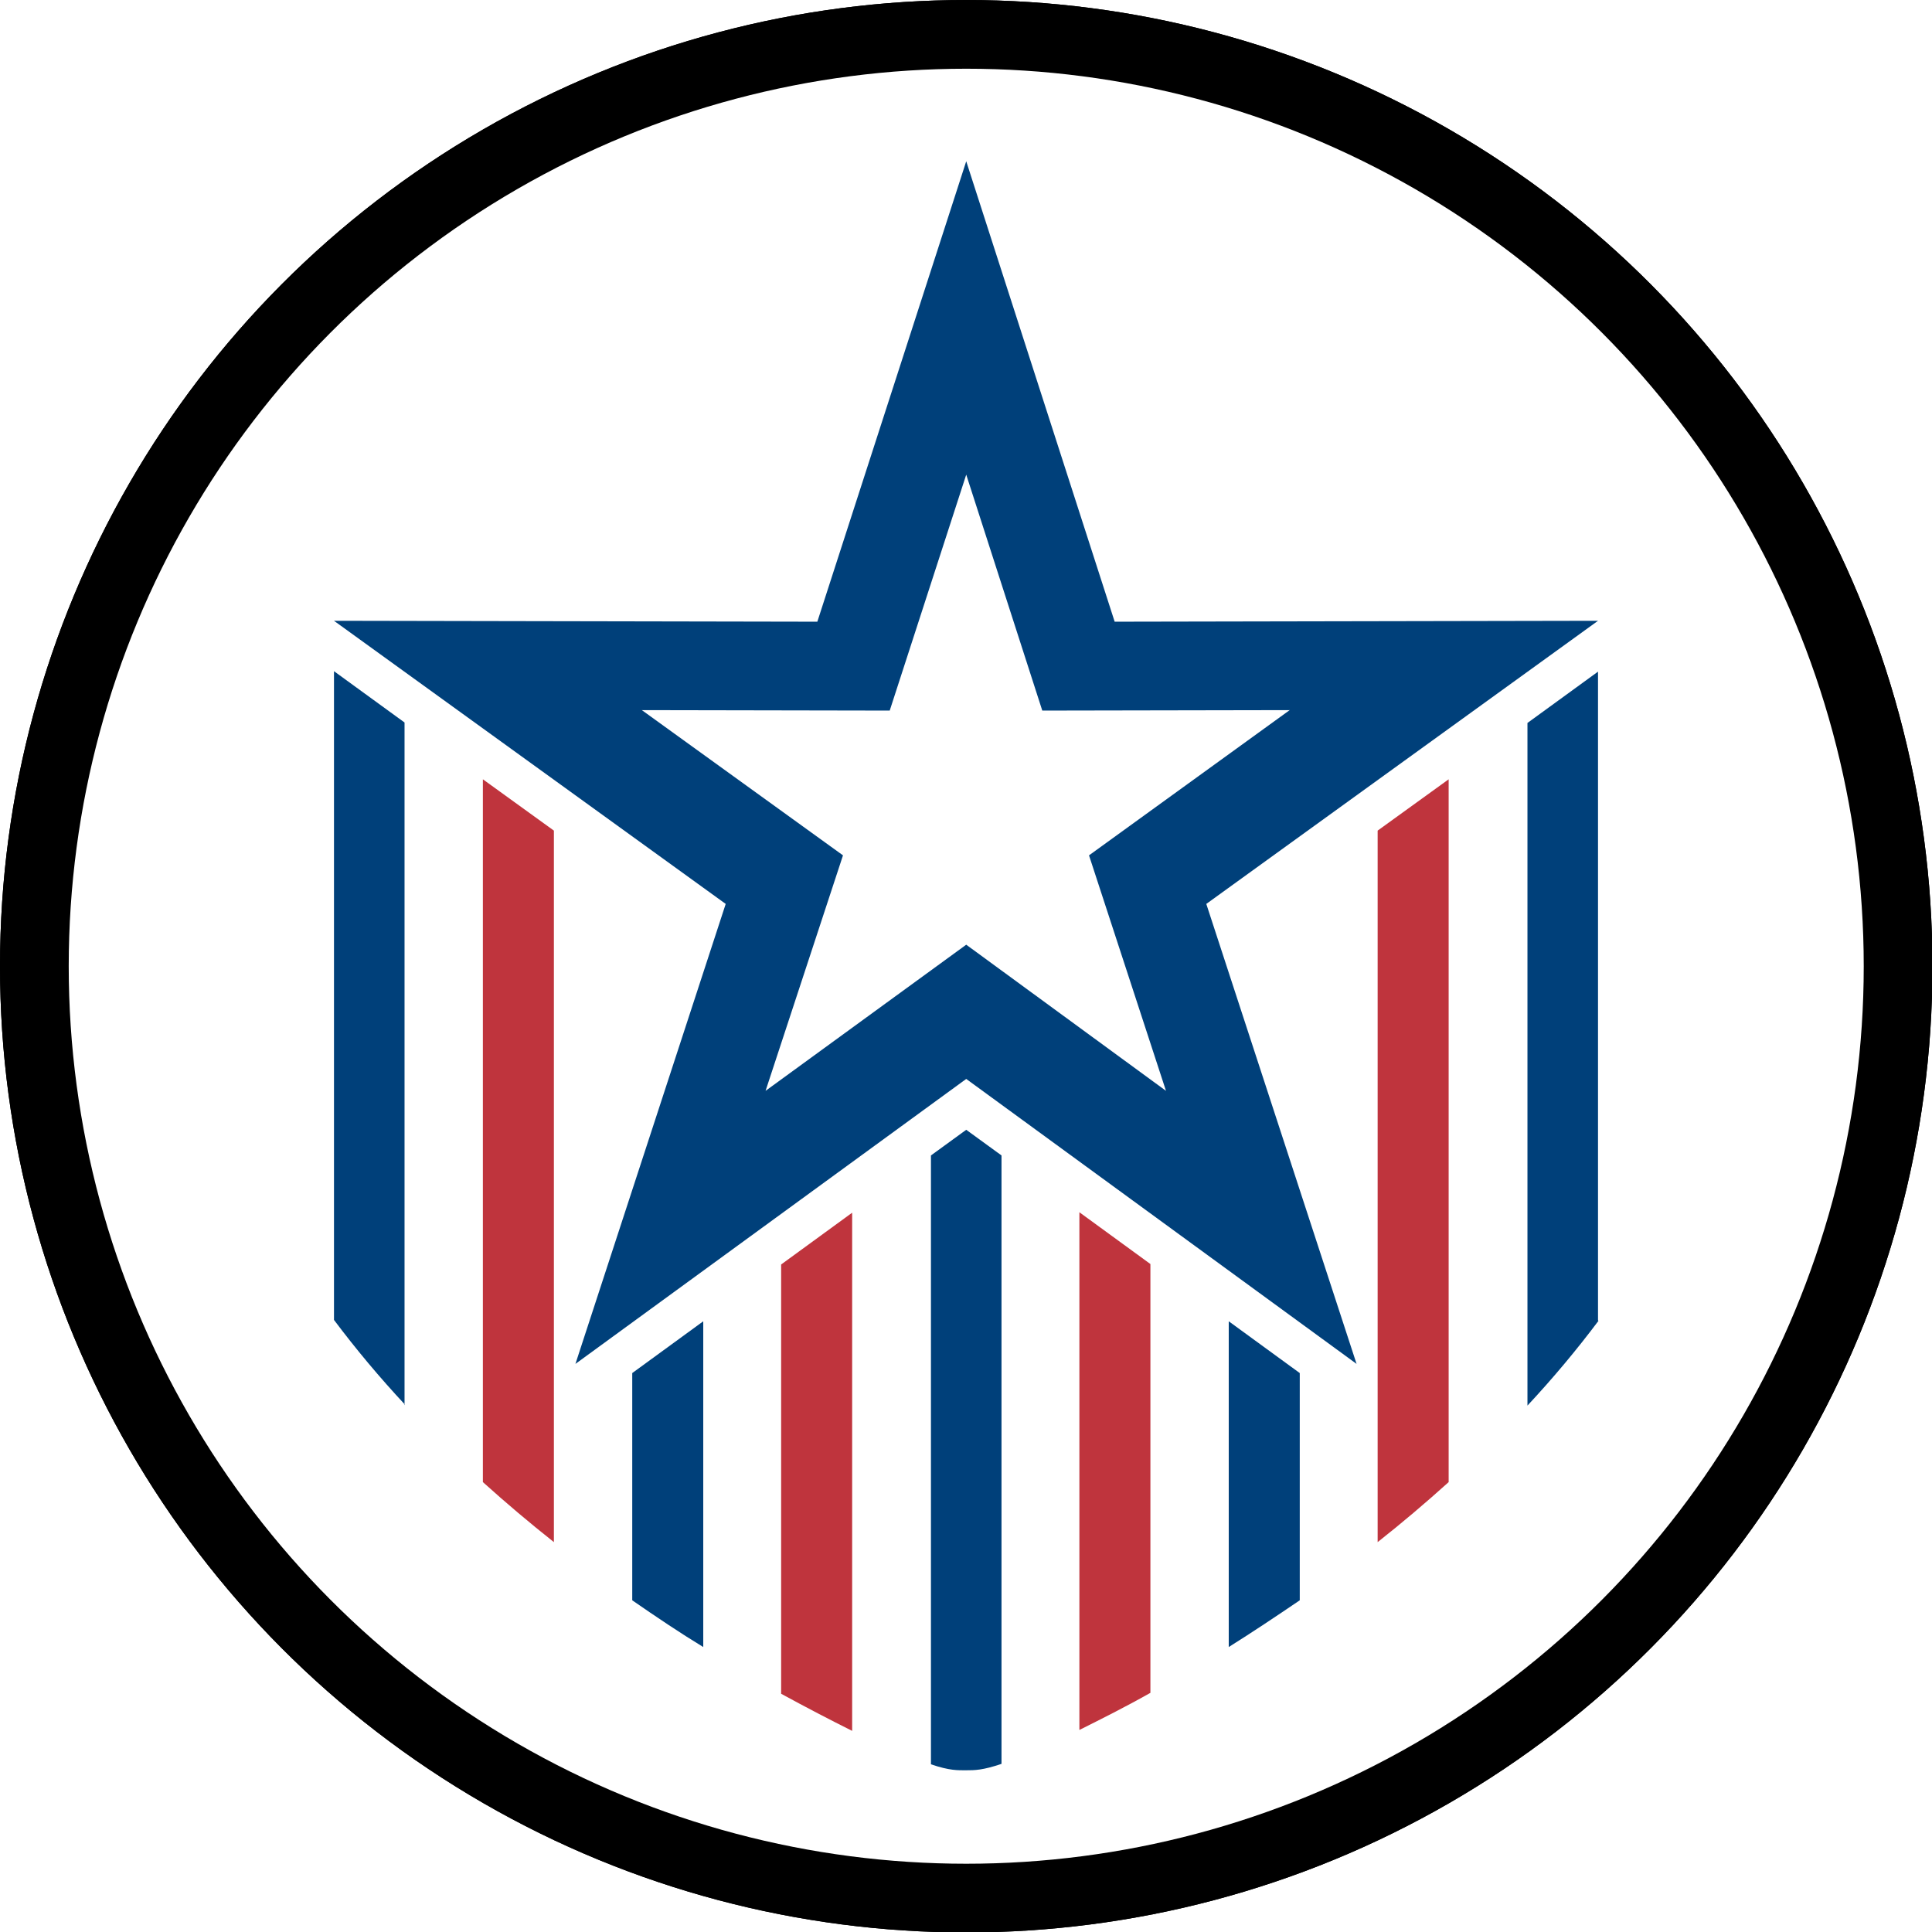
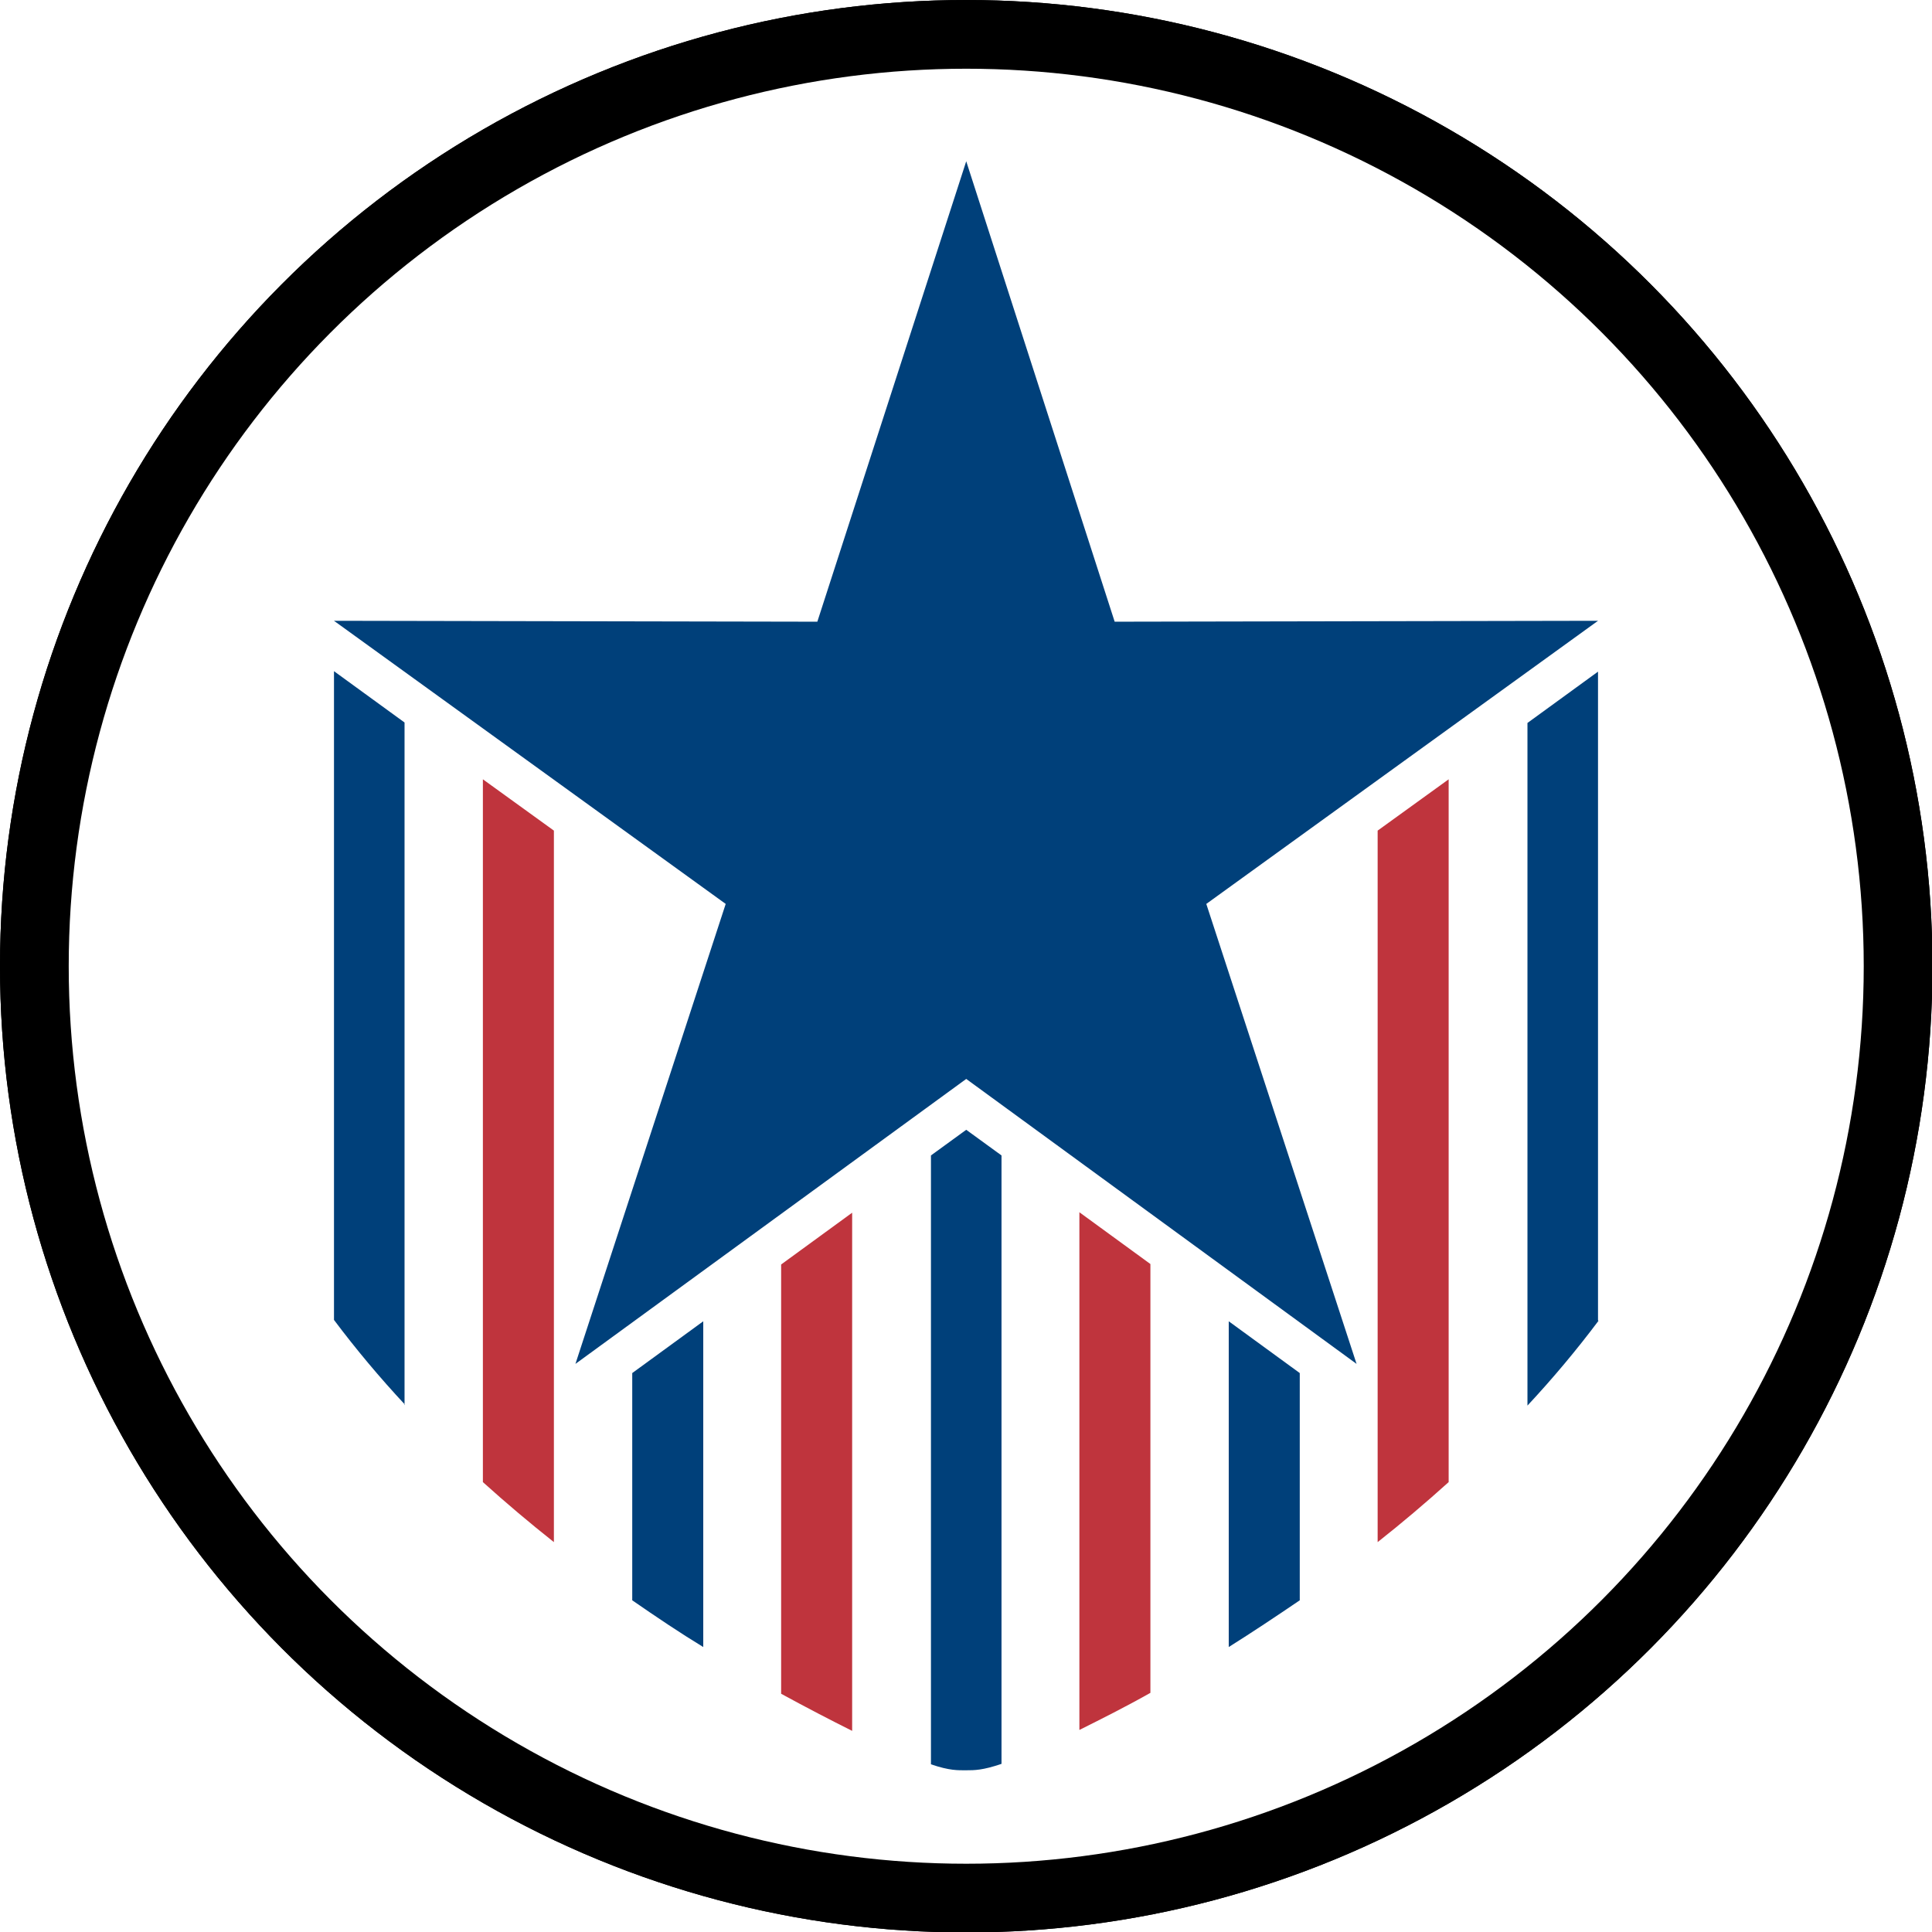
<svg xmlns="http://www.w3.org/2000/svg" id="Layer_1" viewBox="0 0 42.17 42.17">
  <g id="_1739671104976">
    <circle cx="21.09" cy="21.09" r="21.09" />
    <circle cx="21.09" cy="21.09" r="19.59" fill="#fff" />
    <path d="M8.83,30.67v-14.9l-1.54-1.12h0v14.16c.48.64,1,1.26,1.55,1.85h0Z" />
    <path d="M12.09,33.66v-15.53l-1.55-1.12v15.34c.51.46,1.02.89,1.55,1.31Z" fill="gray" />
    <path d="M15.35,35.95v-7.11l-1.55,1.13v4.96c.52.36,1.04.71,1.55,1.02Z" />
    <path d="M18.6,37.77v-11.3l-1.55,1.13v9.37c.55.3,1.07.57,1.55.81h0Z" fill="gray" />
    <path d="M21.86,38.51v-13.29l-.77-.56-.77.56v13.29c.41.14.59.13.77.13s.36,0,.77-.14h0Z" />
    <path d="M25.11,36.96v-9.37l-1.55-1.13v11.3c.48-.24,1-.5,1.55-.81Z" fill="gray" />
    <path d="M28.37,34.93v-4.96l-1.55-1.13v7.11c.51-.32,1.02-.66,1.55-1.02h0Z" />
    <path d="M31.62,32.35v-15.34l-1.55,1.12v15.53c.52-.41,1.04-.85,1.55-1.31Z" fill="gray" />
    <path d="M34.88,28.82v-14.16h0l-1.54,1.12v14.9c.55-.59,1.07-1.21,1.55-1.85h0Z" />
    <polygon points="21.09 3.53 24.33 13.57 34.88 13.55 26.33 19.74 29.61 29.77 21.09 23.55 12.56 29.77 15.84 19.74 7.29 13.55 17.84 13.57 21.09 3.53" fill="#333" />
    <polygon points="21.09 10.36 22.75 15.51 28.15 15.5 23.77 18.67 25.45 23.81 21.09 20.62 16.71 23.81 18.4 18.67 14.01 15.5 19.42 15.51 21.09 10.36" fill="#fff" />
  </g>
  <g id="_1739671104976-2">
    <circle cx="21.09" cy="21.09" r="21.09" />
    <circle cx="21.09" cy="21.09" r="19.59" fill="#fff" />
    <path d="M8.83,30.67v-14.9l-1.54-1.12h0v14.16c.48.64,1,1.26,1.55,1.85h0Z" fill="#00407a" />
    <path d="M12.09,33.66v-15.53l-1.55-1.12v15.34c.51.46,1.02.89,1.55,1.31Z" fill="#bf343d" />
    <path d="M15.35,35.95v-7.11l-1.55,1.13v4.96c.52.36,1.04.71,1.55,1.02Z" fill="#00407a" />
    <path d="M18.6,37.77v-11.3l-1.55,1.13v9.37c.55.3,1.07.57,1.55.81h0Z" fill="#bf343d" />
    <path d="M21.86,38.51v-13.29l-.77-.56-.77.56v13.29c.41.14.59.13.77.13s.36,0,.77-.14h0Z" fill="#00407a" />
    <path d="M25.11,36.96v-9.37l-1.55-1.13v11.3c.48-.24,1-.5,1.55-.81Z" fill="#bf343d" />
    <path d="M28.37,34.93v-4.96l-1.55-1.13v7.11c.51-.32,1.02-.66,1.55-1.02h0Z" fill="#00407a" />
    <path d="M31.62,32.35v-15.34l-1.55,1.12v15.53c.52-.41,1.04-.85,1.55-1.31Z" fill="#bf343d" />
    <path d="M34.88,28.82v-14.16h0l-1.54,1.12v14.9c.55-.59,1.07-1.21,1.55-1.85h0Z" fill="#00407a" />
    <polygon points="21.09 3.52 24.33 13.57 34.88 13.55 26.33 19.73 29.61 29.77 21.09 23.55 12.56 29.77 15.84 19.73 7.29 13.55 17.84 13.57 21.09 3.52" fill="#00407a" />
-     <polygon points="21.09 10.36 22.75 15.51 28.15 15.5 23.77 18.67 25.45 23.81 21.09 20.62 16.71 23.81 18.4 18.67 14.01 15.5 19.42 15.51 21.09 10.36" fill="#fff" />
  </g>
</svg>